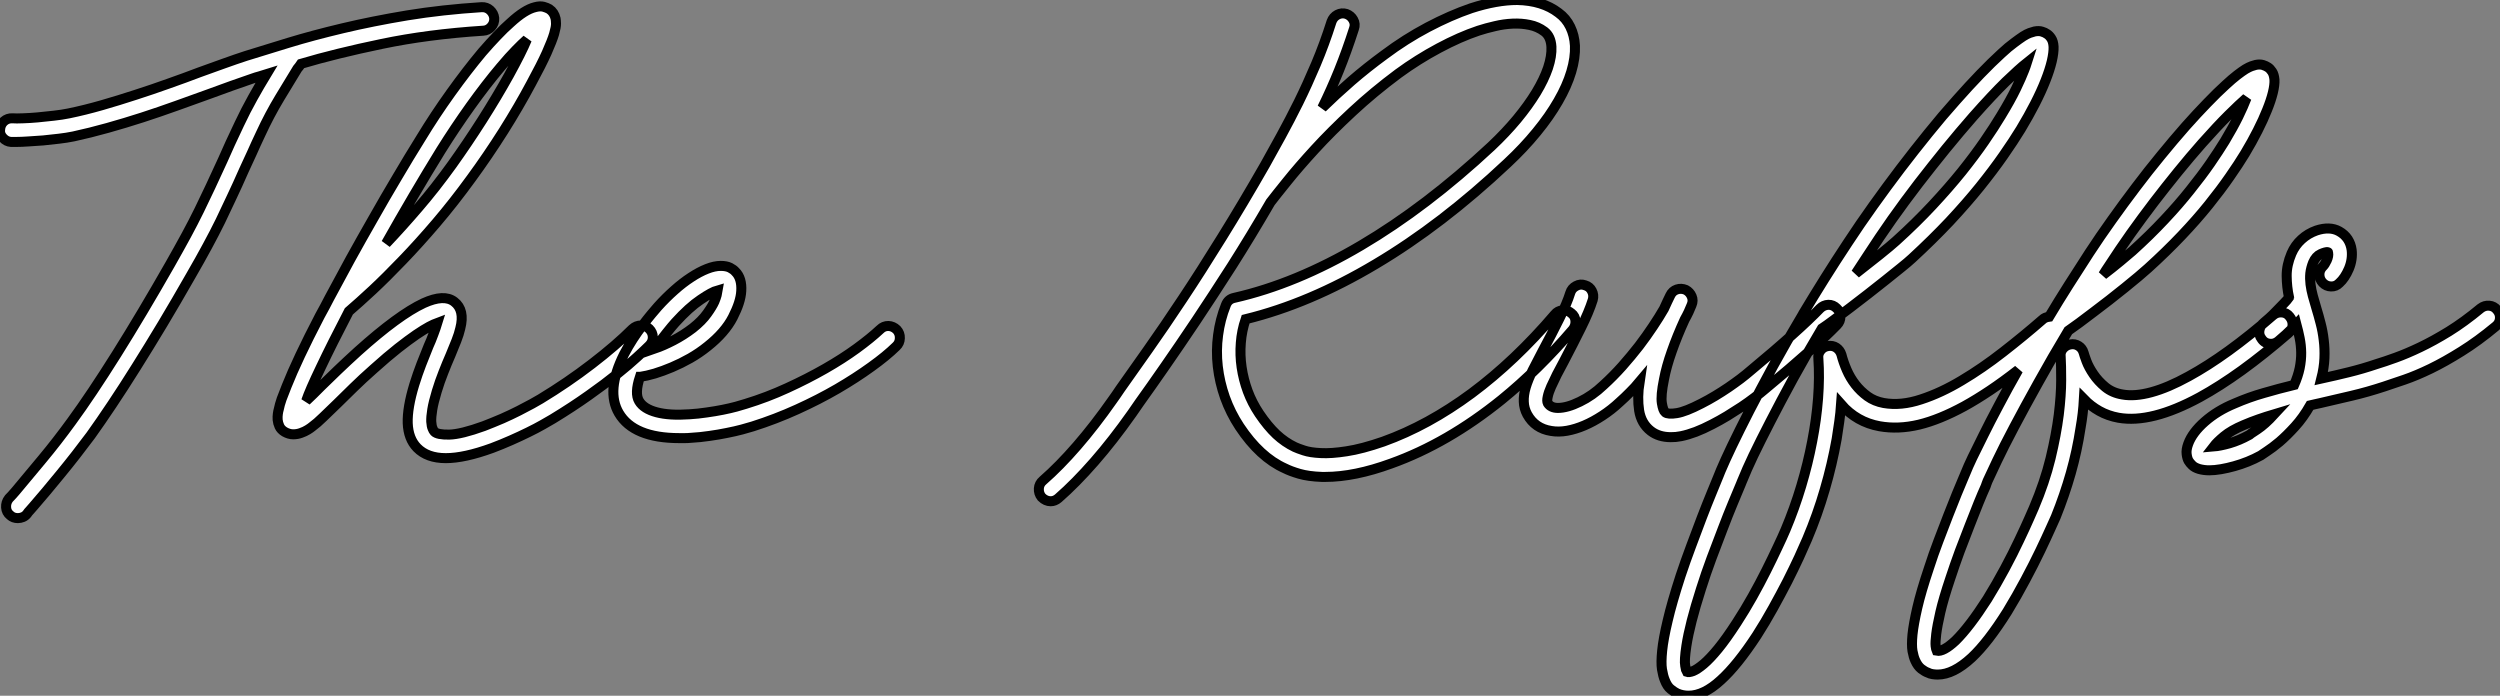
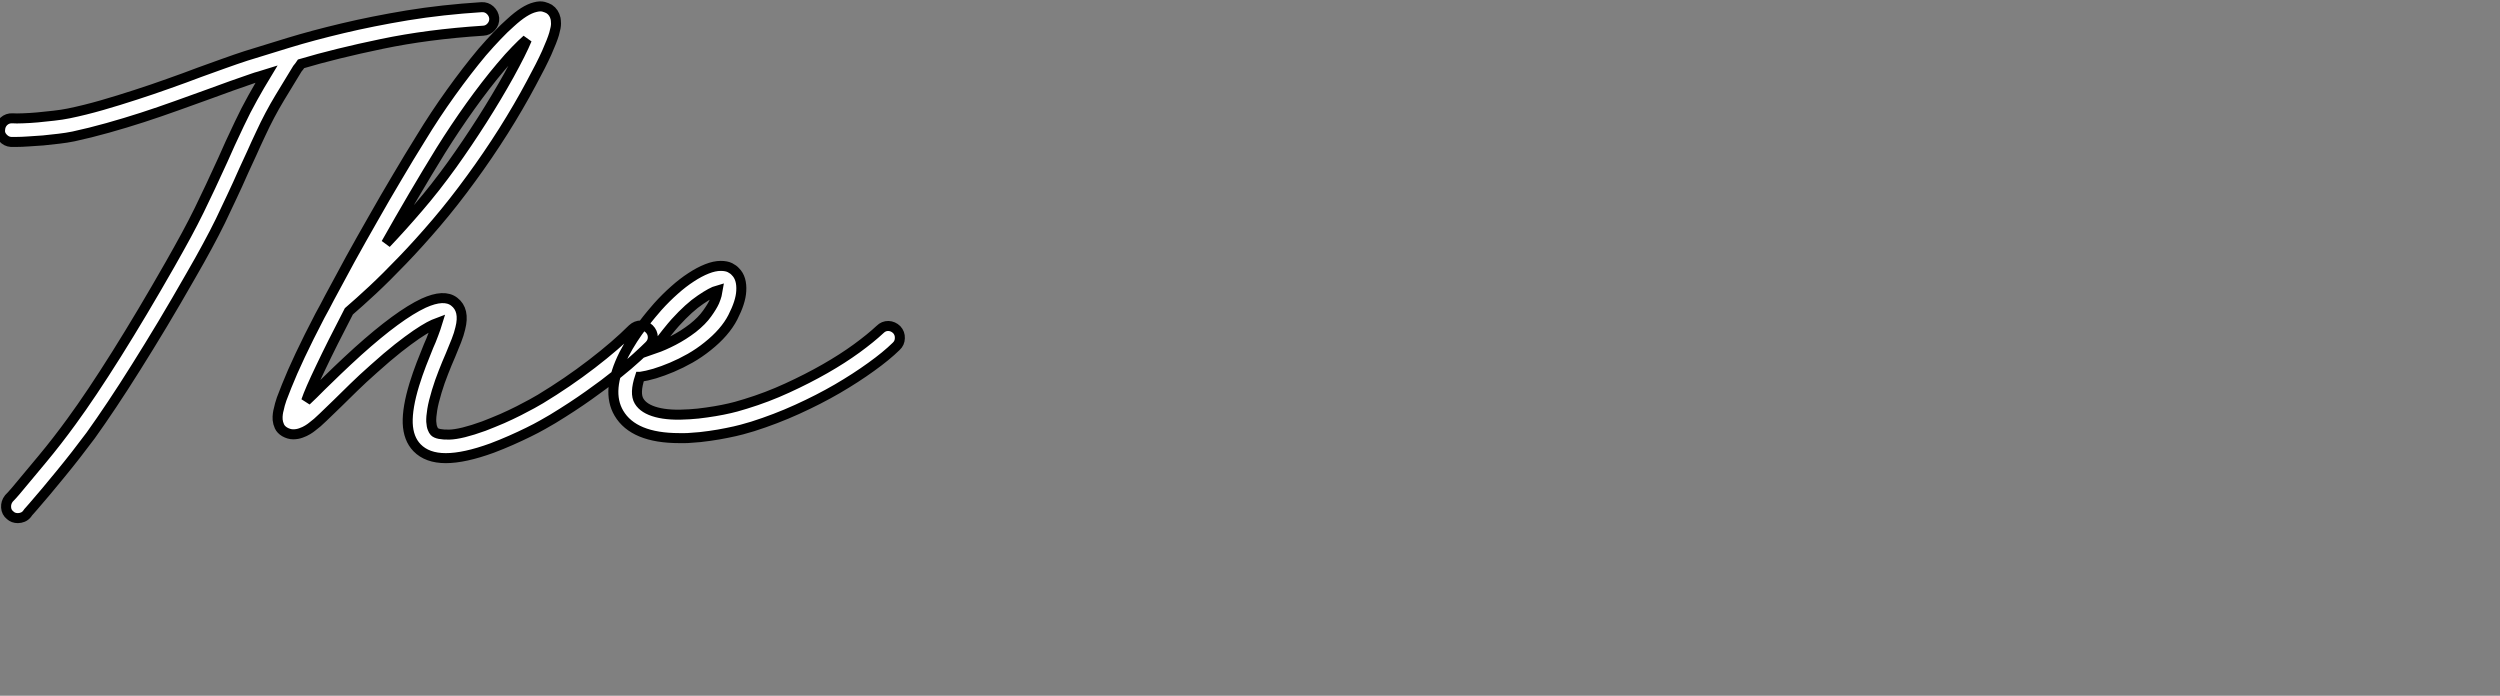
<svg xmlns="http://www.w3.org/2000/svg" viewBox="-1.062 0.55 249.676 69.48">
  <rect x="-1.062" y="0.55" width="249.676" height="69.48" fill="#808080" stroke="none" />
  <path d="M48.34-39.59L48.34-39.59Q48.37-39.10 48.04-38.73Q47.71-38.36 47.25-38.34L47.25-38.34Q41.70-37.98 37.12-37.02Q32.54-36.07 29.04-35.03L29.04-35.03Q28.96-34.92 28.88-34.79Q28.79-34.67 28.68-34.54L28.68-34.54Q27.97-33.39 26.93-31.66Q25.89-29.94 25.02-28.05L25.02-28.05Q24.53-27.02 24.13-26.11Q23.73-25.21 23.35-24.42L23.35-24.42Q22.70-22.94 22.13-21.74Q21.57-20.54 20.99-19.33Q20.40-18.13 19.69-16.82Q18.98-15.50 18.02-13.84L18.02-13.84Q16.60-11.35 15.23-9.06Q13.86-6.78 12.59-4.76Q11.32-2.73 10.17-1.01Q9.02 0.71 8.04 2.08L8.04 2.08Q6.56 4.07 5.04 5.92Q3.53 7.77 2.32 9.16L2.32 9.16Q2.13 9.38 1.97 9.56Q1.80 9.73 1.67 9.93L1.67 9.93Q1.50 10.14 1.26 10.24Q1.01 10.34 0.77 10.34L0.77 10.34Q0.30 10.34 0 10.06L0 10.06Q-0.38 9.76-0.41 9.27Q-0.44 8.78-0.14 8.39L-0.14 8.39Q0.03 8.23 0.19 8.04Q0.36 7.85 0.55 7.63L0.55 7.63Q1.72 6.23 3.21 4.44Q4.70 2.65 6.13 0.68L6.13 0.68Q8.09-2.00 10.62-6.03Q13.15-10.06 15.97-15.01L15.97-15.01Q16.90-16.65 17.60-17.94Q18.29-19.22 18.87-20.40Q19.44-21.57 20.00-22.76Q20.56-23.95 21.22-25.40L21.22-25.40Q21.57-26.20 21.98-27.10Q22.39-28 22.89-29.04L22.89-29.04Q23.52-30.38 24.23-31.65Q24.94-32.92 25.59-33.99L25.59-33.99Q25.24-33.88 24.90-33.78Q24.55-33.69 24.25-33.58L24.25-33.58Q23.30-33.25 22.13-32.84Q20.97-32.43 19.71-31.96L19.71-31.96Q18.21-31.42 16.57-30.83Q14.93-30.24 13.21-29.68Q11.48-29.12 9.73-28.63Q7.98-28.14 6.32-27.78L6.32-27.78Q5.63-27.64 4.85-27.55Q4.07-27.45 3.29-27.38Q2.52-27.32 1.82-27.28Q1.12-27.23 0.60-27.23L0.60-27.23L0.08-27.23Q-0.38-27.26-0.72-27.63Q-1.07-28-1.01-28.46L-1.01-28.46Q-0.98-28.96-0.63-29.29Q-0.27-29.61 0.22-29.59L0.22-29.59Q0.60-29.56 1.27-29.59Q1.94-29.61 2.73-29.68Q3.53-29.75 4.35-29.85Q5.17-29.94 5.85-30.08L5.85-30.08Q7.46-30.41 9.16-30.90Q10.86-31.39 12.54-31.94Q14.22-32.48 15.83-33.06Q17.45-33.63 18.89-34.18L18.89-34.18Q20.18-34.64 21.36-35.07Q22.53-35.49 23.54-35.82L23.54-35.82Q25.38-36.39 27.79-37.13Q30.21-37.87 33.20-38.58Q36.18-39.29 39.66-39.87Q43.15-40.44 47.09-40.69L47.09-40.69Q47.58-40.71 47.93-40.39Q48.29-40.06 48.34-39.59ZM63.82-8.56L63.82-8.56Q64.18-8.20 64.18-7.72Q64.18-7.25 63.82-6.89L63.82-6.89Q63.41-6.48 62.60-5.74Q61.80-5.00 60.59-4.03Q59.39-3.06 57.79-1.93Q56.19-0.79 54.17 0.44L54.17 0.44Q53.81 0.66 53.18 1.01Q52.55 1.37 51.75 1.76Q50.94 2.16 50.01 2.57Q49.08 2.98 48.13 3.34L48.13 3.34Q45.36 4.35 43.50 4.35L43.50 4.35Q41.64 4.35 40.63 3.31L40.63 3.31Q39.76 2.41 39.70 0.86Q39.65-0.68 40.36-3.01L40.36-3.01Q40.69-4.07 41.06-5.03Q41.43-5.99 41.78-6.84L41.78-6.84Q42.03-7.38 42.27-8.04Q42.52-8.70 42.66-9.16L42.66-9.16Q42.36-9.05 41.84-8.78Q41.32-8.50 40.55-7.98Q39.79-7.46 38.73-6.63Q37.68-5.80 36.31-4.57L36.31-4.57Q35.19-3.58 34.30-2.71Q33.41-1.83 32.68-1.12L32.68-1.12Q31.86-0.33 31.25 0.26Q30.65 0.85 30.13 1.23L30.13 1.23Q30.00 1.34 29.71 1.52Q29.42 1.70 29.05 1.83Q28.68 1.97 28.26 1.97Q27.84 1.97 27.40 1.72L27.40 1.72Q27.04 1.50 26.89 1.18Q26.74 0.85 26.71 0.52Q26.69 0.19 26.73-0.08Q26.77-0.36 26.82-0.52L26.82-0.52Q26.91-0.98 27.11-1.56Q27.32-2.13 27.62-2.87L27.62-2.87Q28.14-4.18 28.96-5.92Q29.78-7.66 30.93-9.87L30.93-9.87Q31.14-10.25 31.42-10.77Q31.69-11.29 31.88-11.65L31.88-11.65Q32.87-13.51 33.97-15.52Q35.08-17.53 36.26-19.59Q37.43-21.66 38.64-23.69Q39.84-25.73 41.02-27.62L41.02-27.62Q42.41-29.91 44.01-32.14Q45.61-34.37 47.14-36.20L47.14-36.20Q47.93-37.11 48.63-37.84Q49.33-38.58 49.96-39.13L49.96-39.13Q51.38-40.44 52.42-40.69L52.42-40.69Q52.91-40.82 53.27-40.73Q53.62-40.63 53.84-40.50L53.84-40.50Q54.33-40.17 54.47-39.54L54.47-39.54Q54.50-39.38 54.51-39.05Q54.52-38.72 54.32-38.02Q54.11-37.32 53.58-36.13Q53.05-34.95 52.04-33.09L52.04-33.09Q50.80-30.76 49.25-28.30Q47.69-25.84 46.05-23.60L46.05-23.60Q44.30-21.19 42.55-19.14Q40.80-17.09 39.18-15.41Q37.57-13.73 36.19-12.44Q34.81-11.16 33.82-10.31L33.82-10.31Q32.10-7 31.01-4.70Q29.91-2.41 29.56-1.37L29.56-1.37Q29.91-1.70 30.28-2.06Q30.65-2.43 31.04-2.82L31.04-2.82Q31.77-3.53 32.69-4.42Q33.61-5.30 34.73-6.32L34.73-6.32Q38.77-9.95 41.29-11.13L41.29-11.13Q43.34-12.06 44.35-11.27L44.35-11.27Q45.42-10.45 44.95-8.61L44.95-8.61Q44.82-8.04 44.56-7.38Q44.30-6.73 43.97-5.93L43.97-5.93Q43.61-5.11 43.26-4.21Q42.90-3.31 42.60-2.32L42.60-2.32Q42.27-1.23 42.15-0.49Q42.03 0.25 42.05 0.70Q42.08 1.15 42.18 1.38Q42.27 1.61 42.36 1.70L42.36 1.70Q42.66 2.02 43.85 2.00Q45.04 1.97 47.30 1.15L47.30 1.15Q48.23 0.79 49.14 0.40Q50.04 0 50.79-0.38Q51.54-0.77 52.12-1.08Q52.69-1.39 52.96-1.56L52.96-1.56Q55.67-3.20 58.09-5.06Q60.51-6.92 62.15-8.56L62.15-8.56Q62.51-8.89 62.99-8.90Q63.46-8.91 63.82-8.56ZM43.01-26.39L43.01-26.39Q41.64-24.17 40.26-21.82Q38.88-19.47 37.54-17.09L37.54-17.09Q39.10-18.73 40.78-20.69Q42.46-22.64 44.13-24.96L44.13-24.96Q45.66-27.10 47.14-29.42Q48.62-31.75 49.82-33.91L49.82-33.91Q51.08-36.20 51.60-37.46L51.60-37.46Q51.13-37.05 50.49-36.39Q49.85-35.74 49-34.73L49-34.73Q47.52-32.98 45.96-30.80Q44.41-28.63 43.01-26.39ZM88.54-8.48L88.54-8.48Q88.87-8.12 88.85-7.63Q88.84-7.14 88.48-6.81L88.48-6.81Q87.50-5.85 85.98-4.76Q84.46-3.66 82.61-2.58Q80.75-1.50 78.59-0.52Q76.43 0.46 74.16 1.18L74.16 1.18Q73.75 1.31 73.08 1.49Q72.41 1.67 71.59 1.83Q70.77 2.00 69.84 2.13Q68.91 2.27 67.98 2.32L67.98 2.32Q67.68 2.35 67.39 2.35Q67.10 2.35 66.83 2.35L66.83 2.35Q62.26 2.35 60.79-0.14L60.79-0.14Q59.47-2.38 61.30-6.02L61.30-6.02Q61.71-6.81 62.19-7.55Q62.67-8.29 63.15-8.91Q63.63-9.54 64.03-10.02Q64.42-10.50 64.67-10.77L64.67-10.77Q65.49-11.68 66.34-12.43Q67.18-13.18 68.00-13.71Q68.82-14.25 69.58-14.55Q70.33-14.85 70.96-14.85L70.96-14.85Q71.53-14.85 71.89-14.67Q72.24-14.49 72.43-14.27L72.43-14.27Q73.09-13.62 73.01-12.33L73.01-12.33Q72.95-11.24 72.17-9.72Q71.39-8.20 69.64-6.81L69.64-6.81Q68.82-6.15 67.91-5.63Q66.99-5.11 66.09-4.73Q65.19-4.35 64.37-4.10Q63.55-3.86 62.92-3.77L62.92-3.77L62.89-3.77Q62.34-2.11 62.81-1.34L62.81-1.34Q63.27-0.57 64.56-0.23Q65.84 0.11 67.84-0.03L67.84-0.03Q68.69-0.08 69.55-0.21Q70.41-0.33 71.16-0.48Q71.91-0.63 72.50-0.79Q73.09-0.96 73.45-1.07L73.45-1.07Q75.58-1.72 77.60-2.65Q79.63-3.58 81.38-4.58Q83.13-5.58 84.53-6.60Q85.94-7.63 86.87-8.50L86.87-8.50Q87.23-8.86 87.71-8.85Q88.18-8.83 88.54-8.48ZM66.42-9.19L66.42-9.19Q66.12-8.86 65.56-8.16Q65.00-7.46 64.37-6.59L64.37-6.59Q65.24-6.89 66.24-7.41Q67.24-7.93 68.17-8.64L68.17-8.64Q69.10-9.38 69.60-10.09Q70.11-10.80 70.33-11.29L70.33-11.29Q70.49-11.68 70.56-11.95Q70.63-12.22 70.66-12.41L70.66-12.41Q70.08-12.25 68.95-11.48Q67.81-10.72 66.42-9.19Z" fill="white" stroke="black" transform="translate(0 0) scale(1 1) translate(-0.043 41.955)" />
-   <path d="M47.41-10.17L47.41-10.17Q47.80-9.87 47.82-9.39Q47.85-8.91 47.55-8.53L47.55-8.53Q44.11-4.51 40.44-1.53L40.44-1.53Q35.05 2.82 29.42 4.84L29.42 4.84Q25.76 6.18 22.83 6.18L22.83 6.18L22.50 6.18Q21.14 6.13 20.25 5.87Q19.36 5.61 18.81 5.33L18.81 5.33Q16.30 4.21 14.27 1.15L14.27 1.15Q13.37-0.22 12.82-1.75Q12.28-3.28 12.10-4.85Q11.92-6.43 12.13-7.98Q12.33-9.54 12.91-10.99L12.91-10.99Q13.13-11.57 13.73-11.70L13.73-11.70Q19.91-13.10 26.41-16.94Q32.92-20.78 39.43-26.85L39.43-26.85Q40.85-28.19 41.99-29.56Q43.12-30.93 43.90-32.21Q44.68-33.50 45.08-34.67Q45.47-35.85 45.42-36.78L45.42-36.78Q45.36-37.82 44.71-38.31L44.71-38.31Q44.05-38.80 43.24-38.96Q42.44-39.13 41.55-39.09Q40.66-39.05 39.79-38.84Q38.91-38.64 38.14-38.39L38.14-38.39Q36.26-37.76 34.17-36.64Q32.07-35.52 30.13-34.10L30.13-34.10Q27.67-32.27 25.55-30.30Q23.43-28.33 21.79-26.54Q20.15-24.75 19.02-23.34Q17.88-21.93 17.36-21.25L17.36-21.25Q15.39-17.86 13.51-14.90Q11.62-11.95 9.94-9.43Q8.26-6.92 6.82-4.85Q5.39-2.79 4.27-1.23L4.27-1.23Q3.88-0.66 3.53-0.16L3.53-0.16Q1.64 2.52-0.23 4.66Q-2.11 6.81-3.83 8.31L-3.83 8.31Q-4.18 8.61-4.59 8.61L-4.59 8.61Q-5.09 8.61-5.50 8.20L-5.50 8.20Q-5.80 7.82-5.77 7.34Q-5.74 6.86-5.36 6.54L-5.36 6.54Q-3.72 5.11-1.96 3.08Q-0.19 1.04 1.61-1.53L1.61-1.53Q1.78-1.78 1.97-2.04Q2.16-2.30 2.35-2.60L2.35-2.60Q3.55-4.29 5.14-6.55Q6.73-8.80 8.59-11.61Q10.45-14.41 12.52-17.76Q14.60-21.11 16.82-24.99L16.82-24.99Q17.55-26.30 18.42-27.88Q19.28-29.45 20.17-31.24Q21.05-33.03 21.90-35.04Q22.75-37.05 23.46-39.29L23.46-39.29Q23.63-39.76 24.05-39.98Q24.47-40.20 24.94-40.06L24.94-40.06Q25.40-39.89 25.63-39.47Q25.87-39.05 25.70-38.58L25.70-38.58Q24.99-36.37 24.20-34.41Q23.41-32.46 22.53-30.68L22.53-30.68Q23.90-32.02 25.44-33.36Q26.99-34.70 28.74-35.98L28.74-35.98Q30.82-37.54 33.07-38.73Q35.33-39.92 37.41-40.63L37.41-40.63Q39.95-41.45 42-41.45L42-41.45Q44.52-41.40 46.13-40.17L46.13-40.17Q46.89-39.62 47.30-38.77Q47.71-37.93 47.77-36.89L47.77-36.89Q47.82-35.68 47.40-34.28Q46.98-32.87 46.10-31.35Q45.23-29.83 43.94-28.26Q42.66-26.69 41.02-25.16L41.02-25.16Q34.48-19.00 27.86-15.07Q21.25-11.13 14.88-9.57L14.88-9.57Q14.49-8.42 14.40-7.21Q14.30-5.99 14.48-4.77Q14.66-3.55 15.09-2.38Q15.53-1.20 16.24-0.14L16.24-0.14Q17.09 1.12 17.95 1.93Q18.81 2.73 19.80 3.20L19.80 3.20Q20.10 3.34 20.71 3.54Q21.33 3.75 22.38 3.80Q23.43 3.86 24.96 3.62Q26.50 3.39 28.63 2.65L28.63 2.65Q33.11 1.04 37.45-2.17Q41.78-5.39 45.75-10.04L45.75-10.04Q46.05-10.42 46.54-10.46Q47.03-10.50 47.41-10.17ZM73.91-10.66L73.91-10.66Q74.27-10.34 74.28-9.84Q74.29-9.35 73.94-9.00L73.94-9.00Q72.82-7.85 71.09-6.30Q69.37-4.76 66.80-2.63L66.80-2.63Q66.31-2.21 65.71-1.75Q65.11-1.29 64.41-0.82Q63.71-0.36 62.96 0.10Q62.21 0.55 61.47 0.93L61.47 0.93Q60.59 1.39 59.83 1.68Q59.06 1.97 58.38 2.11L58.38 2.11Q58.11 2.16 57.85 2.19Q57.59 2.21 57.34 2.21L57.34 2.21Q56.14 2.21 55.34 1.59L55.34 1.59Q54.39 0.85 54.18-0.45Q53.98-1.75 54.22-3.31L54.22-3.31Q53.76-2.76 53.25-2.26Q52.75-1.75 52.23-1.29L52.23-1.29Q51.41-0.52 50.50 0.07Q49.60 0.66 48.71 1.04Q47.82 1.42 46.98 1.57Q46.13 1.72 45.39 1.59L45.39 1.59Q43.78 1.34 43.01-0.05L43.01-0.05Q42.68-0.66 42.66-1.33Q42.63-2.00 42.86-2.78Q43.09-3.55 43.54-4.46Q44.00-5.36 44.57-6.45L44.57-6.45Q45.47-8.12 46.22-9.64Q46.98-11.16 47.30-12.20L47.30-12.20Q47.44-12.66 47.88-12.89Q48.32-13.13 48.78-12.96L48.78-12.96Q49.25-12.82 49.46-12.40Q49.68-11.98 49.55-11.51L49.55-11.51Q49.16-10.28 48.38-8.72Q47.61-7.16 46.65-5.33L46.65-5.33Q46.29-4.68 45.96-4.03Q45.64-3.39 45.39-2.83Q45.14-2.27 45.05-1.83Q44.95-1.39 45.06-1.18L45.06-1.18Q45.36-0.71 46.07-0.71L46.07-0.71Q47.00-0.71 48.26-1.33Q49.52-1.94 50.61-2.98L50.61-2.98Q51.60-3.88 52.50-4.89Q53.40-5.91 54.17-6.90Q54.93-7.90 55.56-8.85Q56.19-9.79 56.66-10.61L56.66-10.61Q56.85-11.02 57.00-11.35Q57.15-11.68 57.29-11.95L57.29-11.95Q57.50-12.39 57.94-12.54Q58.38-12.69 58.84-12.50L58.84-12.50Q59.25-12.28 59.43-11.85Q59.61-11.43 59.42-10.99L59.42-10.99Q59.28-10.66 59.12-10.29Q58.95-9.93 58.73-9.54L58.73-9.54Q57.97-7.88 57.44-6.36Q56.90-4.84 56.66-3.55L56.66-3.55Q56.33-1.94 56.45-1.19Q56.57-0.44 56.79-0.27L56.79-0.27Q57.07-0.05 57.94-0.19Q58.82-0.33 60.40-1.15L60.40-1.15Q61.09-1.50 61.77-1.91Q62.45-2.32 63.10-2.76Q63.74-3.20 64.30-3.62Q64.86-4.05 65.30-4.43L65.30-4.43Q67.81-6.51 69.49-8.03Q71.18-9.54 72.24-10.64L72.24-10.64Q72.60-10.99 73.08-11.01Q73.55-11.02 73.91-10.66ZM119.14-9.84L119.14-9.84Q119.46-9.46 119.44-8.98Q119.41-8.50 119.03-8.18L119.03-8.18Q116.59-6.07 114.38-4.47Q112.16-2.87 110.17-1.78L110.17-1.78Q105.33 0.85 102.05 0.27L102.05 0.27Q101.01 0.08 100.15-0.40Q99.29-0.88 98.60-1.59L98.60-1.59Q98.52-0.14 98.27 1.26L98.27 1.26Q97.92 3.58 97.29 5.80Q96.66 8.01 95.79 10.17L95.79 10.17Q95.70 10.36 95.29 11.28Q94.88 12.20 94.24 13.54Q93.60 14.88 92.75 16.47Q91.90 18.07 90.95 19.63L90.95 19.63Q89.99 21.16 89.10 22.31Q88.21 23.46 87.39 24.23L87.39 24.23Q85.56 25.92 84 25.92L84 25.92Q83.75 25.92 83.49 25.88Q83.23 25.84 83.02 25.73L83.02 25.73Q82.71 25.62 82.36 25.35Q82.00 25.07 81.76 24.53L81.76 24.53Q81.59 24.17 81.48 23.57Q81.38 22.97 81.48 21.92Q81.59 20.86 81.96 19.25Q82.33 17.64 83.13 15.26L83.13 15.26Q83.56 13.92 84.07 12.58Q84.57 11.24 85.04 10.05Q85.50 8.86 85.91 7.86Q86.32 6.86 86.60 6.21L86.60 6.21Q86.65 6.07 86.71 5.95Q86.76 5.82 86.82 5.69L86.82 5.69Q87.01 5.20 87.46 4.25Q87.91 3.31 88.57 2.00Q89.22 0.68 90.10-0.97Q90.97-2.63 92.04-4.51L92.04-4.51Q90.54-3.34 89.21-2.45Q87.88-1.56 86.65-0.88L86.65-0.88Q84.19 0.46 82.13 0.96Q80.06 1.45 78.20 1.12L78.20 1.12Q75.91 0.71 74.35-1.07L74.35-1.07Q74.29-0.22 74.17 0.64Q74.05 1.50 73.91 2.38L73.91 2.38Q73.45 4.95 72.72 7.44Q72.00 9.93 70.96 12.39L70.96 12.39Q70.66 13.10 70.15 14.21Q69.64 15.31 68.99 16.60Q68.33 17.88 67.55 19.29Q66.77 20.70 65.93 22.01L65.93 22.01Q63.98 24.99 62.34 26.47L62.34 26.47Q60.65 28.03 59.12 28.03L59.12 28.03Q58.52 28.03 58.00 27.81L58.00 27.81Q57.70 27.67 57.34 27.38Q56.98 27.10 56.74 26.47L56.74 26.47Q56.57 26.06 56.46 25.39Q56.36 24.72 56.48 23.53Q56.60 22.34 57.03 20.54Q57.45 18.73 58.32 16.05L58.32 16.05Q58.82 14.55 59.38 13.06Q59.94 11.57 60.44 10.24Q60.95 8.91 61.40 7.82Q61.85 6.73 62.15 5.99L62.15 5.99Q62.21 5.85 62.25 5.74Q62.29 5.63 62.34 5.52L62.34 5.52Q62.73 4.59 63.45 3.08Q64.18 1.56 65.20-0.44Q66.23-2.43 67.55-4.87Q68.88-7.30 70.52-10.04L70.52-10.04Q70.52-10.04 70.57-10.14L70.57-10.14Q71.59-11.84 72.69-13.60Q73.80-15.37 75.03-17.23L75.03-17.23Q76.23-19.06 77.56-20.92Q78.89-22.78 80.27-24.60Q81.65-26.41 83.06-28.15Q84.46-29.89 85.86-31.45L85.86-31.45Q88.40-34.32 90.37-36.12L90.37-36.12Q91.08-36.78 91.62-37.17Q92.15-37.57 92.53-37.82Q92.91-38.06 93.19-38.16Q93.46-38.25 93.68-38.31L93.68-38.31Q94.12-38.39 94.42-38.29Q94.72-38.20 94.91-38.06L94.91-38.06Q95.13-37.93 95.33-37.63Q95.54-37.32 95.57-36.78L95.57-36.78Q95.59-36.20 95.39-35.33Q95.18-34.45 94.76-33.39Q94.34-32.32 93.71-31.09Q93.08-29.86 92.29-28.55L92.29-28.55Q91.57-27.37 90.56-25.92Q89.55-24.47 88.21-22.80Q86.87-21.14 85.18-19.33Q83.48-17.53 81.43-15.64L81.43-15.64Q81.02-15.26 80.32-14.70Q79.63-14.14 78.79-13.47Q77.96-12.80 77.04-12.09Q76.13-11.38 75.26-10.72Q74.40-10.06 73.66-9.52Q72.93-8.97 72.43-8.64L72.43-8.64Q70.85-5.99 69.56-3.64Q68.28-1.29 67.28 0.66Q66.28 2.60 65.58 4.06Q64.89 5.52 64.53 6.43L64.53 6.43Q64.48 6.54 64.44 6.64Q64.39 6.75 64.34 6.89L64.34 6.89Q64.01 7.68 63.53 8.83Q63.05 9.98 62.52 11.38Q61.99 12.77 61.41 14.30Q60.84 15.83 60.35 17.39L60.35 17.39Q59.23 20.89 58.90 23.05L58.90 23.05Q58.68 24.50 58.78 25.03Q58.87 25.57 58.93 25.65L58.93 25.65Q59.14 25.73 59.57 25.57Q59.99 25.40 60.62 24.87Q61.25 24.34 62.07 23.34Q62.89 22.34 63.93 20.73L63.93 20.73Q64.75 19.47 65.50 18.13Q66.25 16.79 66.88 15.53Q67.51 14.27 68.00 13.22Q68.50 12.17 68.80 11.46L68.80 11.46Q69.70 9.32 70.37 7.08Q71.04 4.84 71.46 2.64Q71.89 0.44 72.05-1.67Q72.21-3.77 72.08-5.63L72.08-5.63Q72.02-6.10 72.30-6.45Q72.57-6.81 73.04-6.89L73.04-6.89Q73.50-6.97 73.87-6.73Q74.24-6.48 74.38-6.04L74.38-6.04Q74.57-5.30 74.91-4.51Q75.25-3.72 75.77-3.05Q76.29-2.38 76.99-1.87Q77.68-1.37 78.61-1.20L78.61-1.20Q80.34-0.90 82.33-1.56Q84.33-2.21 86.39-3.45Q88.46-4.68 90.52-6.29Q92.59-7.90 94.45-9.52L94.45-9.52Q94.69-9.76 95.13-9.82L95.13-9.82Q96.06-11.38 97.07-12.97Q98.08-14.57 99.15-16.21L99.15-16.21Q100.21-17.83 101.39-19.48Q102.57-21.14 103.80-22.76Q105.03-24.39 106.29-25.92Q107.54-27.45 108.77-28.85L108.77-28.85Q109.89-30.11 110.91-31.16Q111.92-32.21 112.77-32.98L112.77-32.98Q113.42-33.58 113.90-33.95Q114.38-34.32 114.73-34.54Q115.09-34.75 115.34-34.84Q115.58-34.92 115.77-34.97L115.77-34.97Q116.18-35.05 116.48-34.96Q116.79-34.86 116.98-34.73L116.98-34.73Q117.20-34.59 117.39-34.30Q117.58-34.02 117.63-33.50L117.63-33.50Q117.66-32.98 117.47-32.20Q117.28-31.42 116.89-30.46Q116.51-29.50 115.95-28.40Q115.39-27.29 114.68-26.11L114.68-26.11Q114.05-25.07 113.15-23.78Q112.25-22.48 111.06-21Q109.87-19.52 108.35-17.92Q106.83-16.32 105-14.66L105-14.66Q104.64-14.33 104.03-13.82Q103.41-13.32 102.68-12.71Q101.94-12.11 101.13-11.48Q100.32-10.86 99.56-10.28Q98.79-9.71 98.14-9.21Q97.48-8.72 97.04-8.42L97.04-8.42Q95.40-5.69 94.04-3.23Q92.67-0.77 91.63 1.20Q90.59 3.17 89.92 4.58Q89.25 5.99 88.98 6.59L88.98 6.59Q88.92 6.73 88.88 6.85Q88.84 6.97 88.79 7.11L88.79 7.11Q88.48 7.79 88.07 8.80Q87.66 9.82 87.19 11.03Q86.71 12.25 86.20 13.60Q85.70 14.96 85.26 16.30L85.26 16.30Q84.57 18.35 84.26 19.70Q83.95 21.05 83.85 21.88Q83.75 22.70 83.79 23.06Q83.84 23.43 83.89 23.54L83.89 23.54Q84.55 23.68 85.78 22.53L85.78 22.53Q87.17 21.16 88.95 18.38L88.95 18.38Q89.88 16.87 90.70 15.34Q91.52 13.81 92.13 12.51Q92.75 11.21 93.13 10.34Q93.52 9.46 93.60 9.27L93.60 9.27Q94.69 6.70 95.27 4.32Q95.84 1.94 96.09-0.03Q96.33-2.00 96.33-3.49Q96.33-4.98 96.28-5.82L96.28-5.82Q96.22-6.29 96.51-6.63Q96.80-6.97 97.23-7.05L97.23-7.05Q97.70-7.14 98.07-6.90Q98.44-6.67 98.57-6.23L98.57-6.23Q98.63-5.99 98.86-5.37Q99.09-4.76 99.56-4.07Q100.02-3.39 100.73-2.80Q101.45-2.21 102.46-2.05L102.46-2.05Q103.69-1.83 105.34-2.28Q107.00-2.73 109.05-3.86L109.05-3.86Q112.85-5.93 117.47-9.95L117.47-9.95Q117.85-10.28 118.34-10.25Q118.84-10.23 119.14-9.84ZM101.12-14.93L101.12-14.93Q100.95-14.68 100.80-14.45Q100.65-14.22 100.52-14L100.52-14Q101.45-14.71 102.22-15.35Q103.00-16.00 103.44-16.38L103.44-16.38Q105.19-17.96 106.64-19.51Q108.09-21.05 109.22-22.48Q110.36-23.90 111.22-25.14Q112.08-26.39 112.68-27.37L112.68-27.37Q113.50-28.74 114.02-29.80Q114.54-30.87 114.84-31.66L114.84-31.66Q114.13-31.04 113.04-29.96Q111.95-28.88 110.41-27.15L110.41-27.15Q109.21-25.79 107.99-24.29Q106.78-22.80 105.59-21.25Q104.40-19.69 103.26-18.09Q102.13-16.49 101.12-14.93ZM77-15.94L77-15.94Q76.70-15.48 76.41-15.04Q76.13-14.60 75.82-14.14L75.82-14.14Q77.08-15.12 78.19-16.01Q79.30-16.90 79.84-17.39L79.84-17.39Q81.84-19.20 83.48-20.96Q85.12-22.72 86.41-24.32Q87.69-25.92 88.66-27.33Q89.63-28.74 90.32-29.89L90.32-29.89Q91.27-31.45 91.82-32.59Q92.37-33.74 92.64-34.45L92.64-34.45Q92.72-34.67 92.79-34.85Q92.86-35.03 92.91-35.19L92.91-35.19Q92.12-34.56 90.79-33.28Q89.47-31.99 87.53-29.80L87.53-29.80Q86.19-28.27 84.81-26.58Q83.43-24.88 82.07-23.12Q80.72-21.36 79.43-19.54Q78.15-17.72 77-15.94ZM139.86-10.50L139.86-10.50Q140.19-10.12 140.15-9.64Q140.11-9.16 139.73-8.86L139.73-8.86Q137.95-7.38 136.31-6.36Q134.67-5.33 133.23-4.63Q131.80-3.94 130.61-3.53Q129.42-3.12 128.57-2.84L128.57-2.84Q126.93-2.30 125.36-1.93Q123.79-1.56 122.23-1.20L122.23-1.20Q121.95-1.15 121.69-1.08Q121.43-1.01 121.19-0.96L121.19-0.96Q120.50 0.25 119.68 1.15Q118.86 2.05 118.14 2.67Q117.41 3.28 116.88 3.62Q116.35 3.96 116.24 4.05L116.24 4.05Q115.64 4.38 114.97 4.65Q114.30 4.92 113.61 5.11Q112.93 5.30 112.29 5.41Q111.64 5.52 111.13 5.52L111.13 5.52Q110.58 5.52 110.11 5.39L110.11 5.39Q109.65 5.25 109.42 5.02Q109.18 4.79 109.05 4.57L109.05 4.57Q108.91 4.32 108.86 3.90Q108.80 3.47 109.02 2.87L109.02 2.87Q109.43 1.75 110.67 0.66Q111.92-0.44 113.64-1.15L113.64-1.15Q115.09-1.78 116.57-2.20Q118.04-2.63 119.60-3.01L119.60-3.01Q119.98-3.88 120.15-4.69Q120.31-5.50 120.30-6.23Q120.29-6.97 120.15-7.67Q120.01-8.37 119.82-9.08L119.82-9.08Q119.30-8.53 118.77-8.04Q118.23-7.55 117.99-7.36L117.99-7.36Q117.66-7.11 117.30-7.11L117.30-7.11Q116.68-7.11 116.35-7.60L116.35-7.60Q116.05-7.98 116.13-8.46Q116.21-8.94 116.59-9.24L116.59-9.24Q116.73-9.35 117.09-9.67Q117.44-9.98 117.82-10.38Q118.21-10.77 118.56-11.14Q118.92-11.51 119.05-11.70L119.05-11.70Q119.05-11.73 119.08-11.76L119.08-11.76Q118.86-12.80 118.85-13.89Q118.84-14.98 119.33-16.13L119.33-16.13Q119.68-16.95 120.33-17.54Q120.97-18.13 121.82-18.43L121.82-18.43Q123.16-18.87 124.09-18.35L124.09-18.35Q124.63-18.05 124.95-17.57Q125.26-17.09 125.34-16.49L125.34-16.49Q125.45-15.53 125.06-14.60Q124.66-13.67 124.11-13.18L124.11-13.18Q123.76-12.82 123.28-12.84Q122.80-12.85 122.45-13.21L122.45-13.21Q122.12-13.56 122.12-14.04Q122.12-14.52 122.50-14.88L122.50-14.88Q122.66-15.04 122.86-15.46Q123.05-15.89 122.99-16.19L122.99-16.19Q122.99-16.27 122.96-16.27L122.96-16.27Q122.75-16.30 122.25-16.08Q121.76-15.86 121.49-15.23L121.49-15.23Q121.27-14.68 121.21-14.15Q121.16-13.62 121.23-13.06Q121.30-12.50 121.46-11.91Q121.63-11.32 121.82-10.66L121.82-10.66Q122.04-9.95 122.24-9.16Q122.45-8.37 122.55-7.49Q122.66-6.62 122.62-5.66Q122.58-4.70 122.31-3.64L122.31-3.64Q123.68-3.94 125.06-4.28Q126.44-4.62 127.83-5.09L127.83-5.09Q128.63-5.33 129.73-5.73Q130.84-6.13 132.18-6.77Q133.52-7.41 135.05-8.35Q136.58-9.30 138.22-10.66L138.22-10.66Q138.61-10.96 139.08-10.92Q139.56-10.88 139.86-10.50ZM115.09 2.00L115.09 2.00Q115.14 1.94 115.91 1.44Q116.68 0.93 117.61-0.08L117.61-0.08Q116.81 0.16 116.06 0.42Q115.31 0.68 114.54 1.01L114.54 1.01Q113.31 1.53 112.60 2.12Q111.89 2.71 111.56 3.14L111.56 3.14Q112.19 3.09 113.15 2.82Q114.11 2.54 115.09 2.00Z" fill="white" stroke="black" transform="translate(109.484 0) scale(1 1) translate(-1.025 42)" />
</svg>